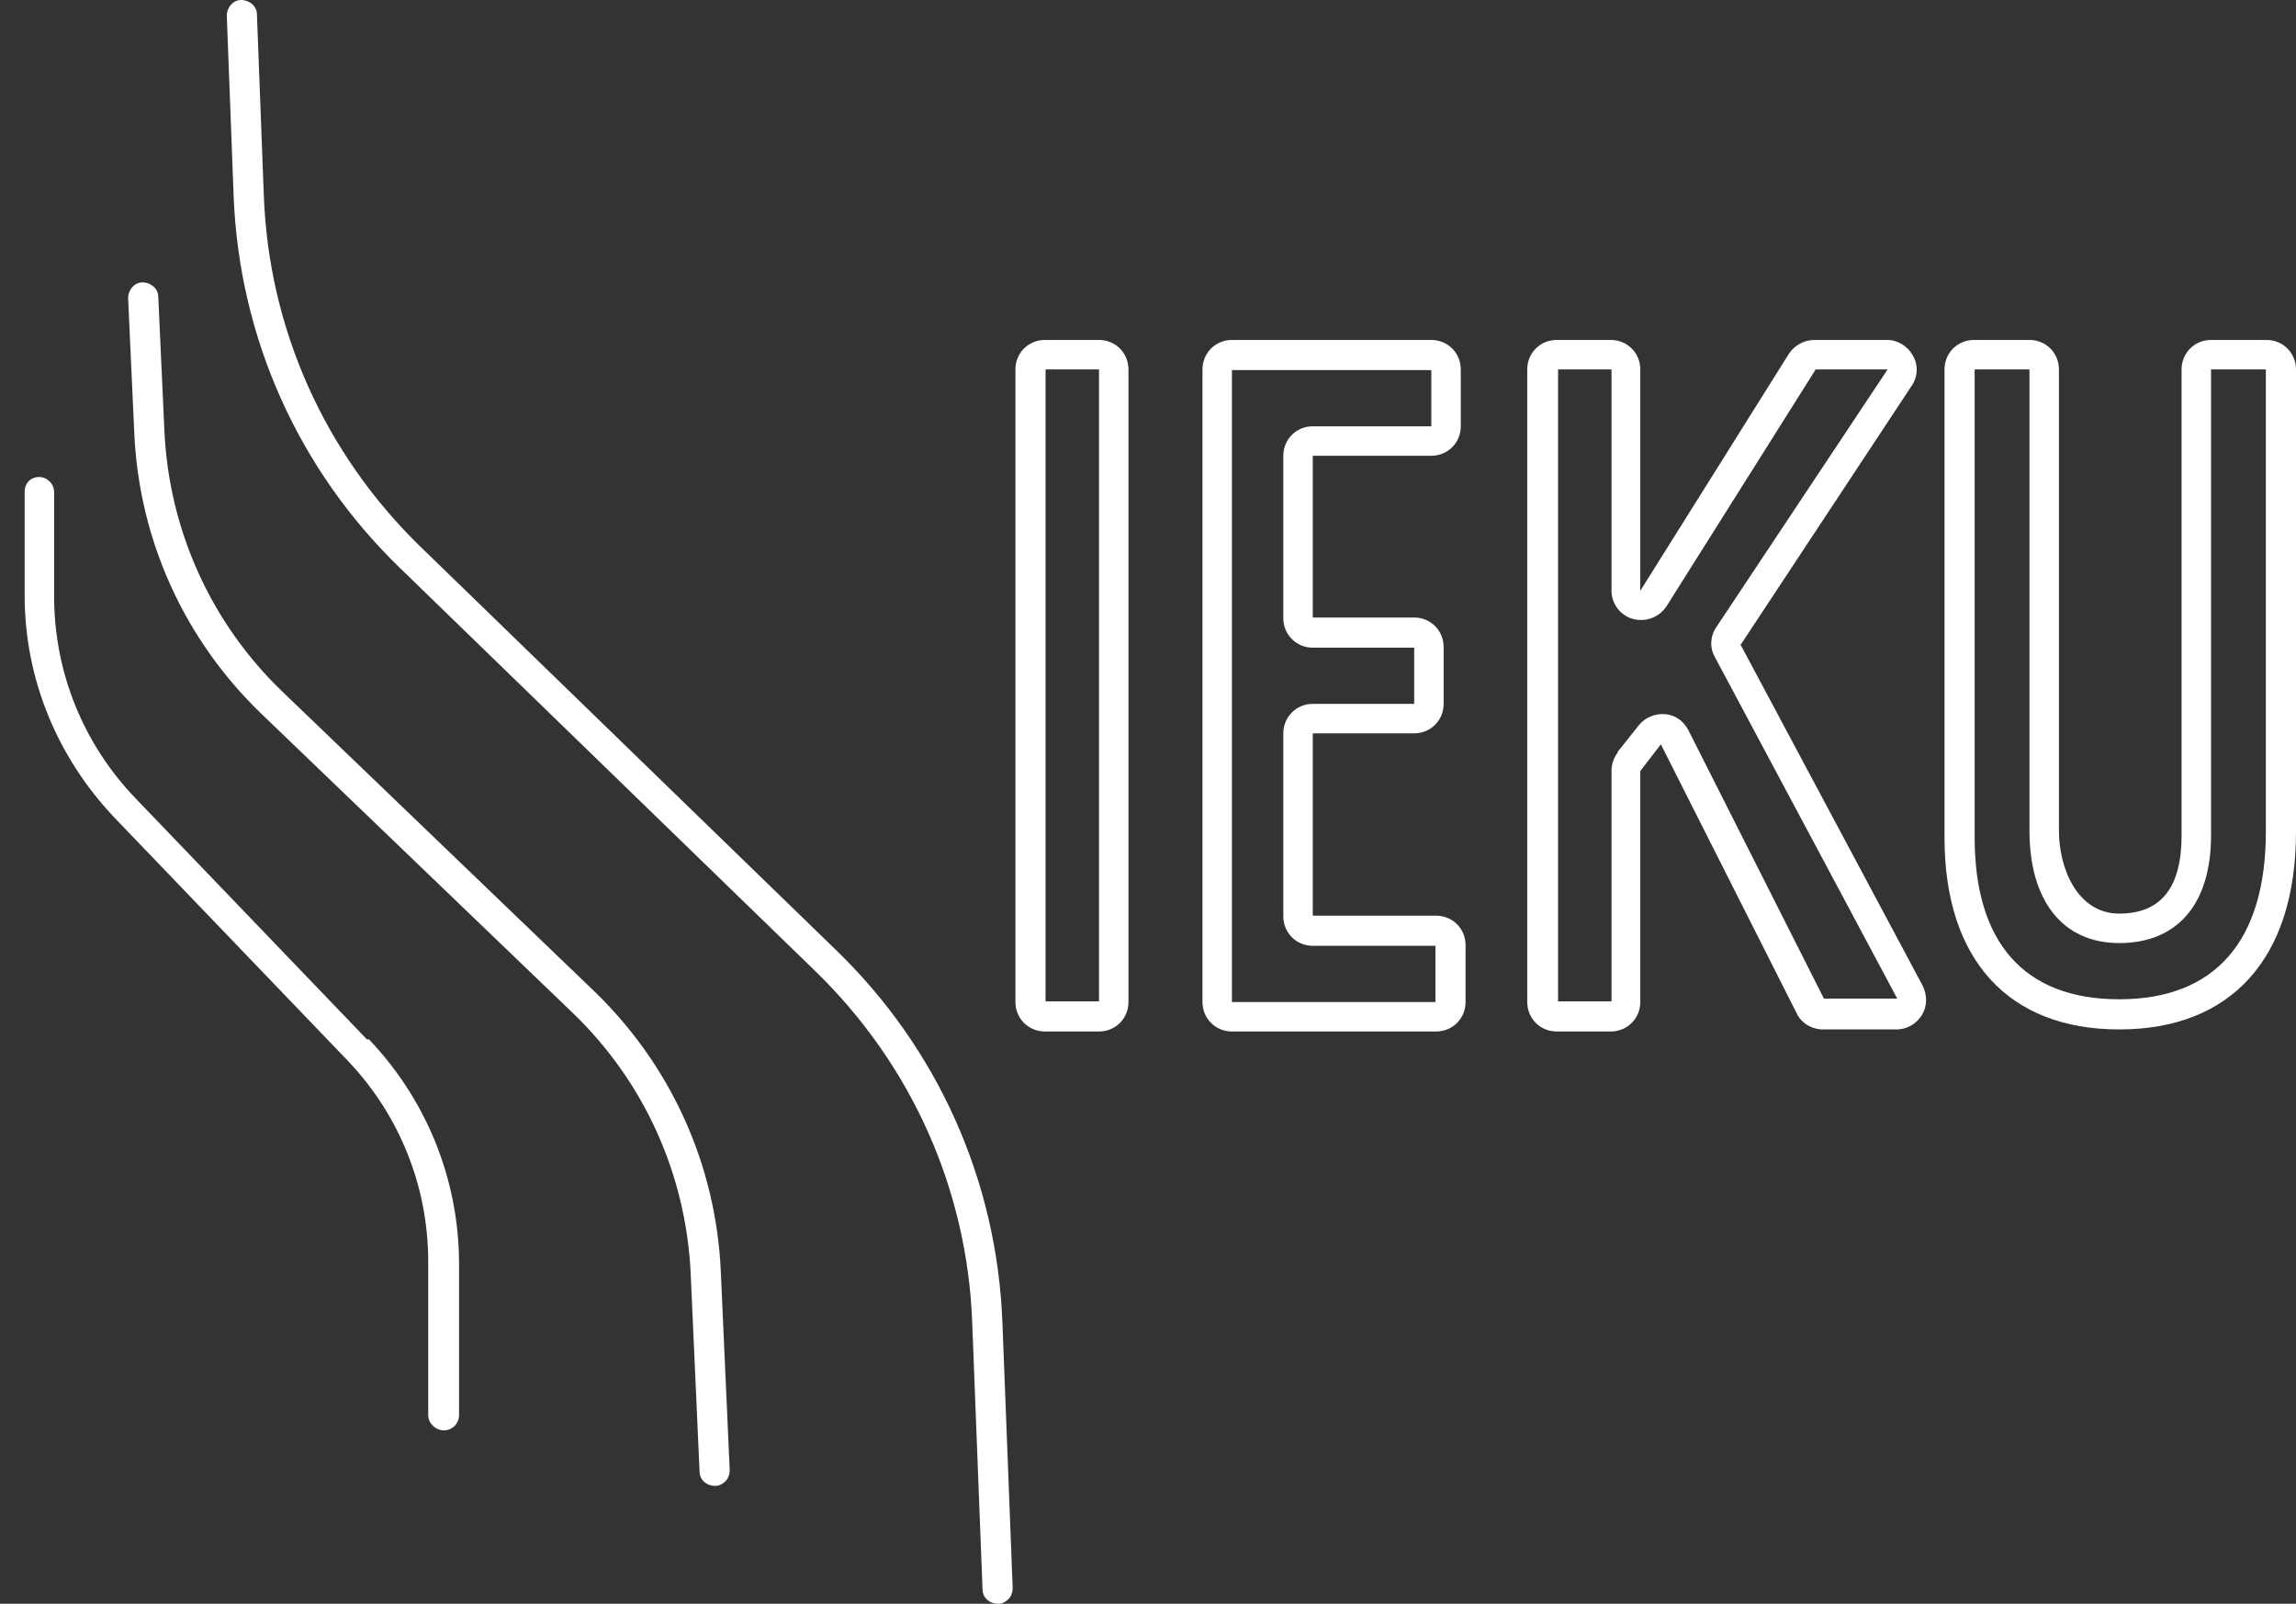
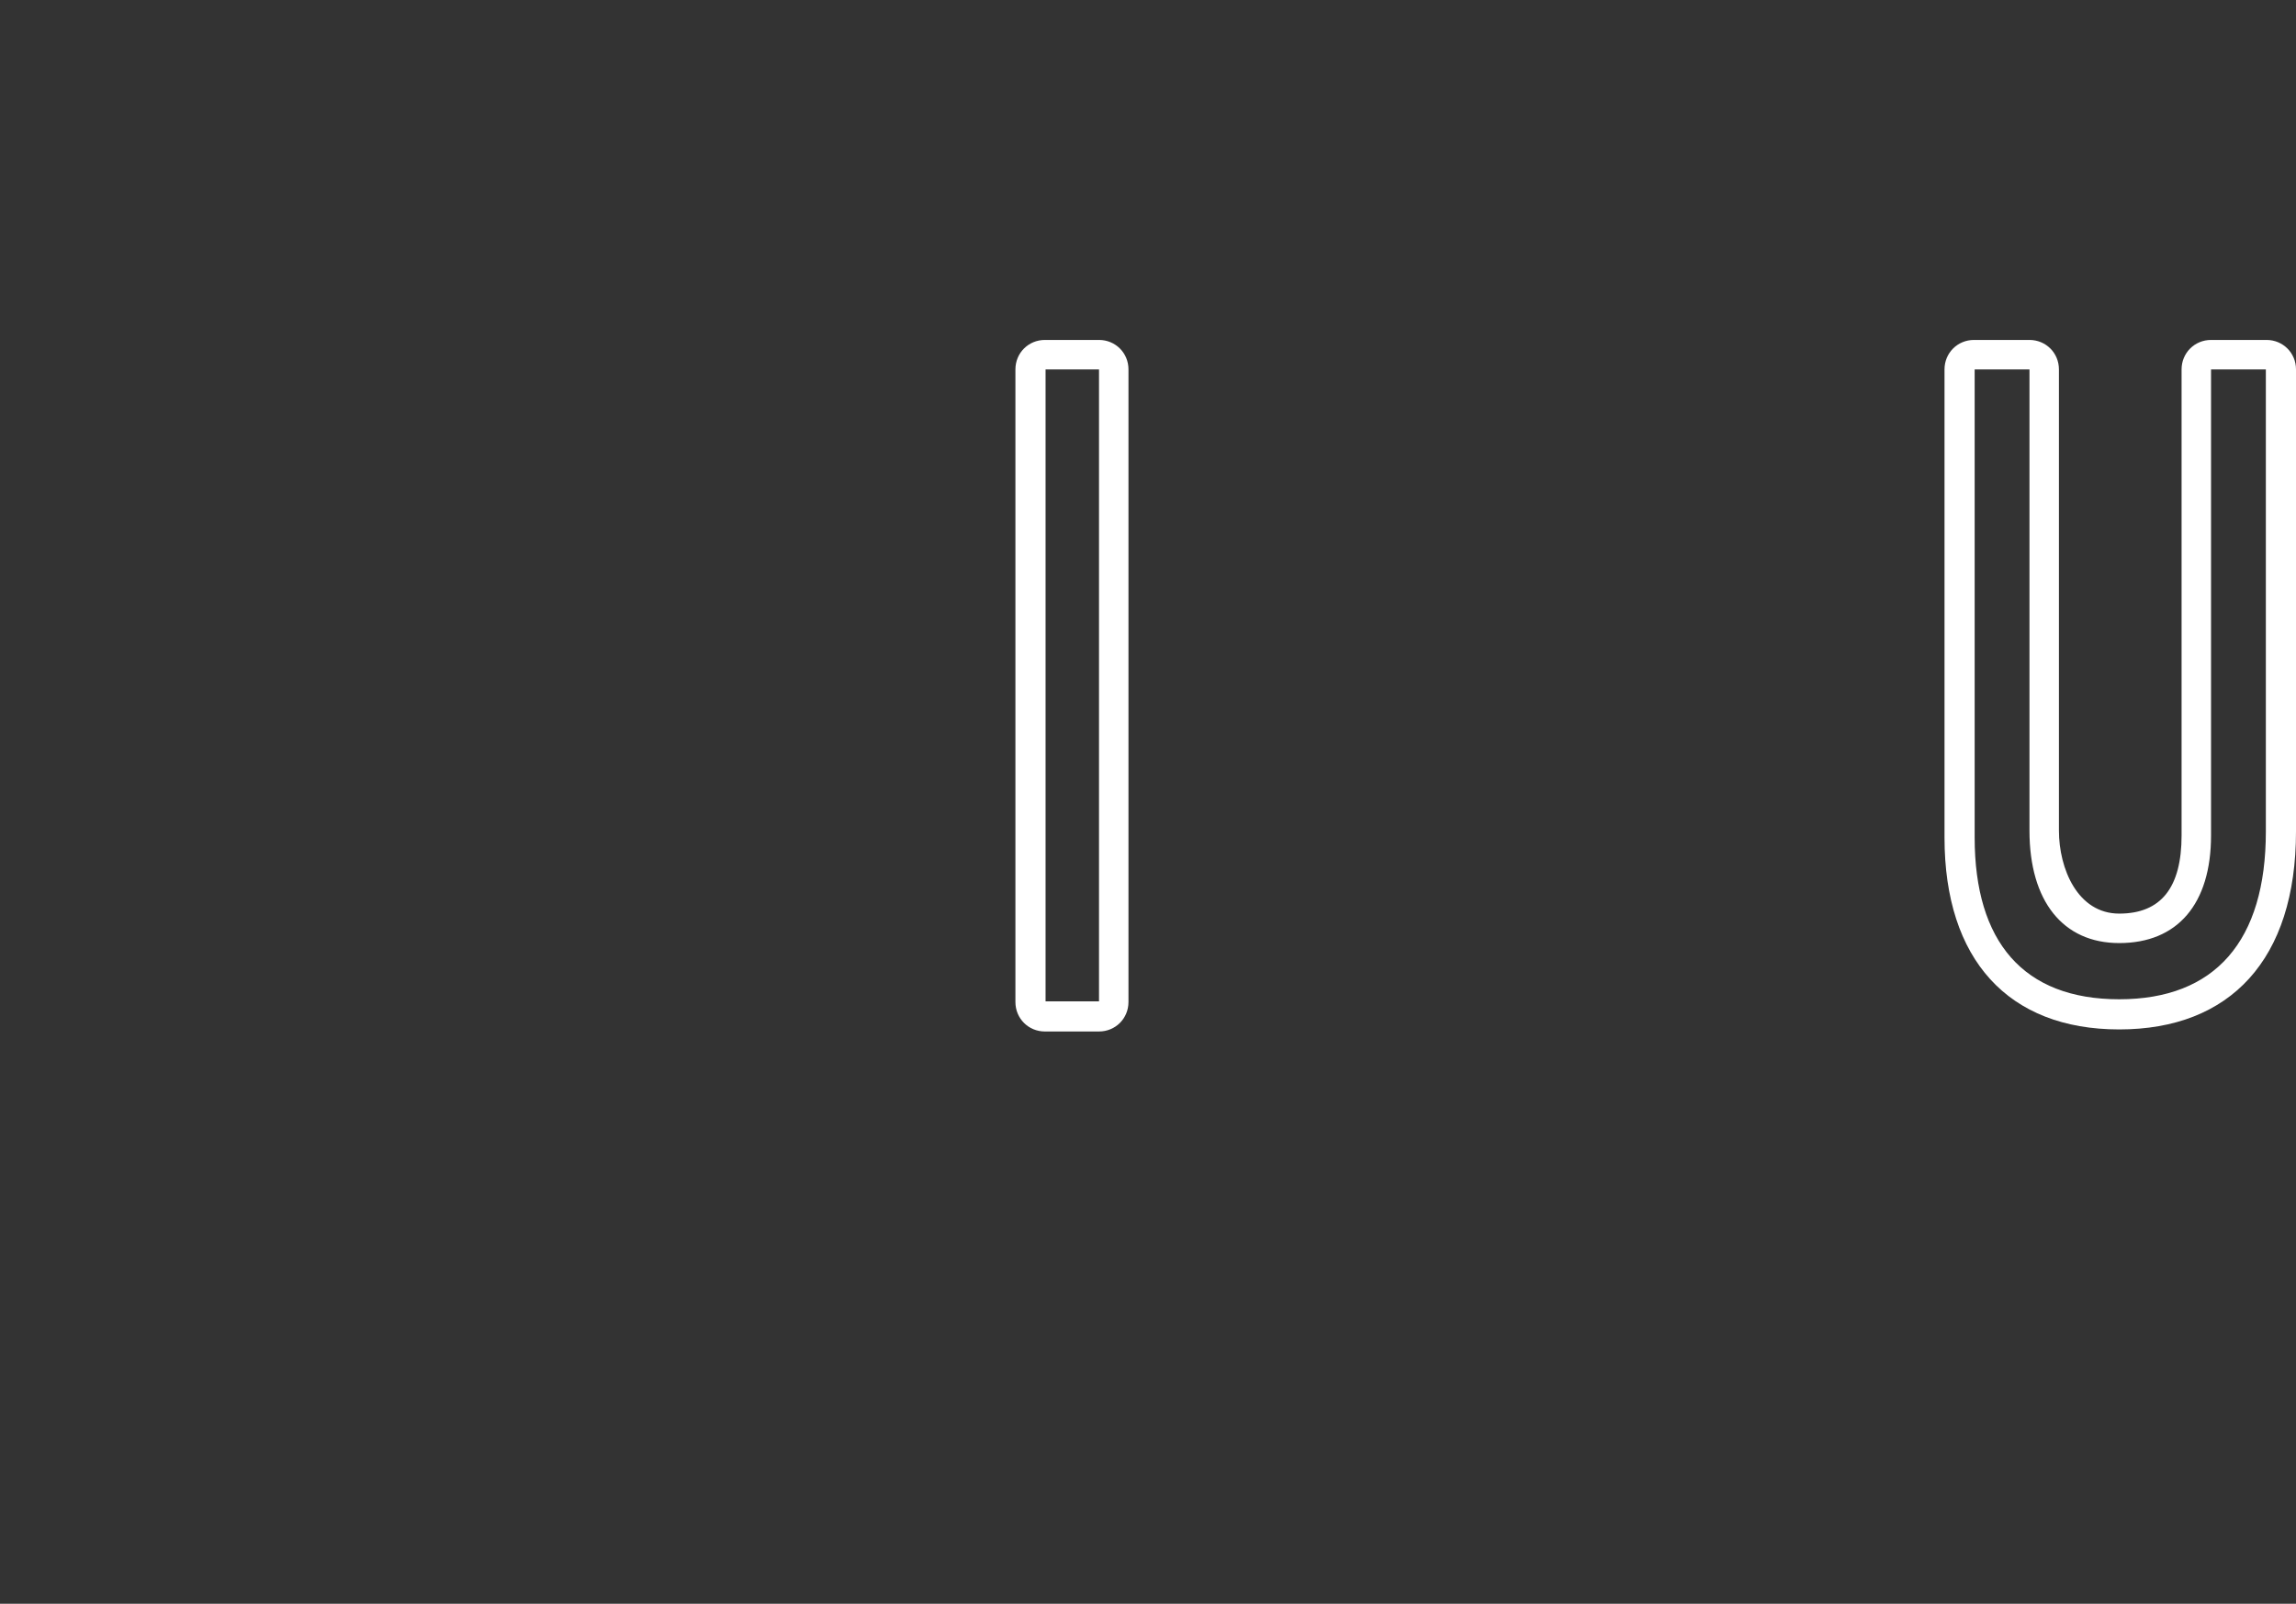
<svg xmlns="http://www.w3.org/2000/svg" id="Laag_1" version="1.1" viewBox="0 0 335.1 234">
  <rect x="0" y="0" width="335.1" height="234" fill="#333333" stroke="none" />
  <defs>
    <style>
      .st0 {
        fill: #fff;
      }
    </style>
  </defs>
  <path class="st0" d="M160.4,49.6h-7.9c-2.4,0-4.3,1.9-4.3,4.3v92.3c0,2.4,1.9,4.3,4.3,4.3h7.9c2.4,0,4.3-1.9,4.3-4.3V53.9c0-2.4-1.9-4.3-4.3-4.3ZM160.4,53.9v92.2h-7.8s0-92.2,0-92.2h7.8Z" />
-   <path class="st0" d="M209.5,133.6h-17.9s0-26.6,0-26.6h14.8c2.4,0,4.3-1.9,4.3-4.3v-8.3c0-2.4-1.9-4.3-4.3-4.3h-14.8s0-23.6,0-23.6h17.3c2.4,0,4.3-1.9,4.3-4.3v-8.3c0-2.4-1.9-4.3-4.3-4.3h-29.1c-2.4,0-4.3,1.9-4.3,4.3v92.3c0,2.4,1.9,4.3,4.3,4.3h29.8c2.4,0,4.3-1.9,4.3-4.3v-8.3c0-2.4-1.9-4.3-4.3-4.3ZM187.3,66.5v23.7c0,2.4,1.9,4.3,4.3,4.3h14.8s0,8.2,0,8.2h-14.8c-2.4,0-4.3,1.9-4.3,4.3v26.7c0,2.4,1.9,4.3,4.3,4.3h17.9s0,8.2,0,8.2h-29.7s0-92.2,0-92.2h29.1s0,8.2,0,8.2h-17.3c-2.4,0-4.3,1.9-4.3,4.3Z" />
-   <path class="st0" d="M254.1,94l24.9-37.7c.9-1.3,1-3,.2-4.4-.8-1.4-2.2-2.3-3.8-2.3h-10.6c-1.5,0-2.9.8-3.7,2l-21.7,34.6v-32.3c0-2.4-1.9-4.3-4.3-4.3h-7.9c-2.4,0-4.3,1.9-4.3,4.3v92.3c0,2.4,1.9,4.3,4.3,4.3h7.9c2.4,0,4.3-1.9,4.3-4.3v-33.7s3-3.9,3-3.9l19.8,39.2c.7,1.5,2.2,2.4,3.9,2.4h10.7c1.5,0,2.9-.8,3.7-2.1.8-1.3.8-2.9.1-4.3l-26.6-49.8ZM236.1,109.8c-.6.8-.9,1.7-.9,2.7v33.6s-7.8,0-7.8,0V53.9s7.8,0,7.8,0v32.3c0,1.9,1.3,3.6,3.1,4.1,1.9.5,3.8-.2,4.9-1.8l21.8-34.6h10.5c0,0-25,37.6-25,37.6-.9,1.3-1,3-.2,4.4l26.6,49.8h-10.7s-19.8-39.2-19.8-39.2c-.7-1.3-1.9-2.2-3.4-2.3-1.5-.1-2.9.5-3.8,1.6l-3.1,3.9Z" />
  <path class="st0" d="M330.8,49.6h-8.1c-2.4,0-4.3,1.9-4.3,4.3v68c0,7.6-3,11.4-9.1,11.4s-8.8-6.6-8.8-12.1V53.9c0-2.4-1.9-4.3-4.3-4.3h-8.1c-2.4,0-4.3,1.9-4.3,4.3v68.3c0,17.8,9.3,28,25.5,28s25.8-10.2,25.8-28.9V53.9c0-2.4-1.9-4.3-4.3-4.3ZM309.3,137.6c8.5,0,13.4-5.7,13.4-15.7V53.9s8,0,8,0v67.4c0,16-7.4,24.5-21.4,24.5s-21.1-8.4-21.1-23.6V53.9s8,0,8,0v67.3c0,10.3,4.9,16.4,13.1,16.4Z" />
-   <path class="st0" d="M53.6,151.7l-33.8-35.2c-7.7-8-11.9-18.5-11.9-29.5v-15.2c0-1.2-1-2.2-2.2-2.2-.6,0-1.1.2-1.5.6-.4.4-.6,1-.6,1.5v15.2c0,12.2,4.8,23.7,13.2,32.5l33.8,35.2c7.7,8,11.9,18.5,11.9,29.5v22.4c0,1.2,1.1,2.2,2.3,2.2,1.2,0,2.2-1,2.2-2.2v-22.4c-.1-12.2-4.8-23.7-13.2-32.5Z" />
-   <path class="st0" d="M86.7,144.6l-45.5-43.7c-10.4-10-16.5-23.5-17.2-37.9l-.9-19.7c0-1.2-1.1-2.1-2.3-2.1-1.2,0-2.1,1.1-2.1,2.3l.9,19.7c.7,15.6,7.3,30.1,18.5,40.9l45.5,43.7c10.4,10,16.5,23.5,17.2,37.9l1.3,29c0,1.2,1,2.1,2.3,2.1h0c.6,0,1.1-.3,1.5-.7.4-.4.6-1,.6-1.6l-1.3-29c-.7-15.6-7.3-30.1-18.5-40.9Z" />
-   <path class="st0" d="M122,138.6l-60.6-58.8c-14-13.6-22.2-31.8-22.9-51.4l-1-26.3c0-1.2-1.1-2.1-2.3-2.1-1.2,0-2.1,1.1-2.1,2.3l1,26.3c.8,20.6,9.4,39.9,24.3,54.3l60.6,58.8c14,13.6,22.2,31.8,22.9,51.4l1.5,38.8c0,1.2,1,2.1,2.3,2.1h0c.6,0,1.1-.3,1.5-.7.4-.4.6-1,.6-1.6l-1.5-38.8c-.8-20.6-9.4-39.9-24.3-54.3Z" />
</svg>